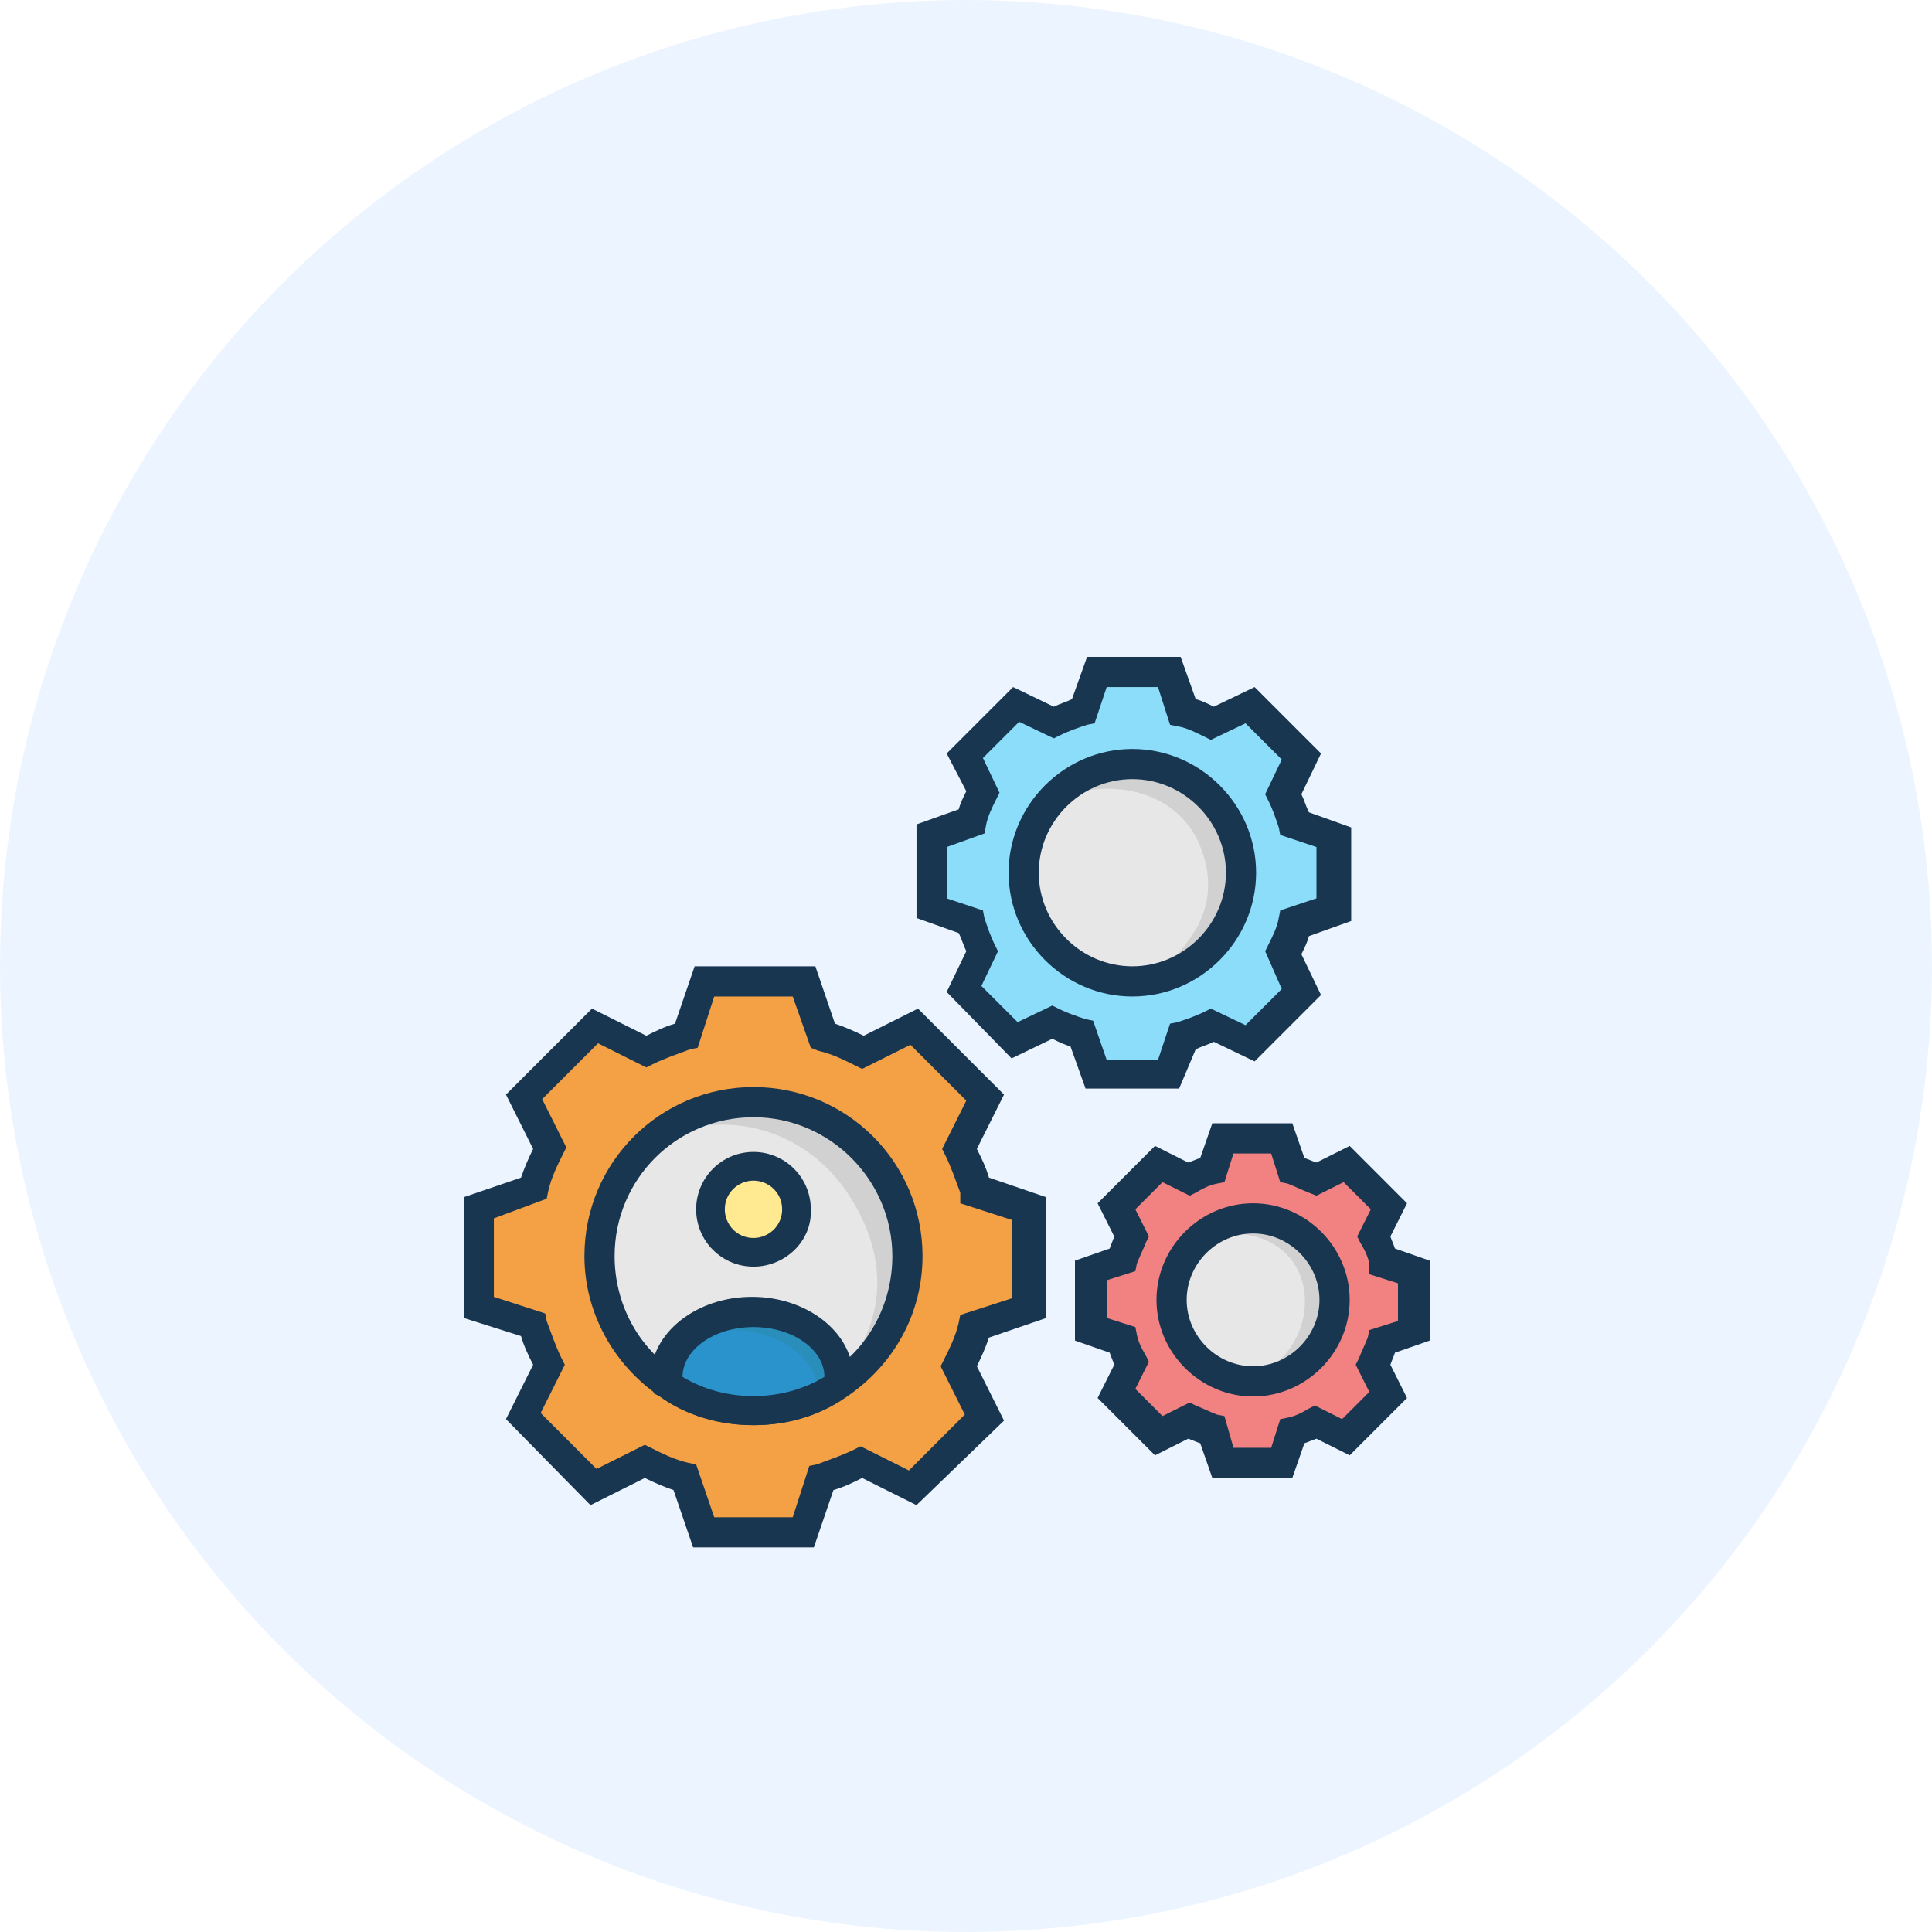
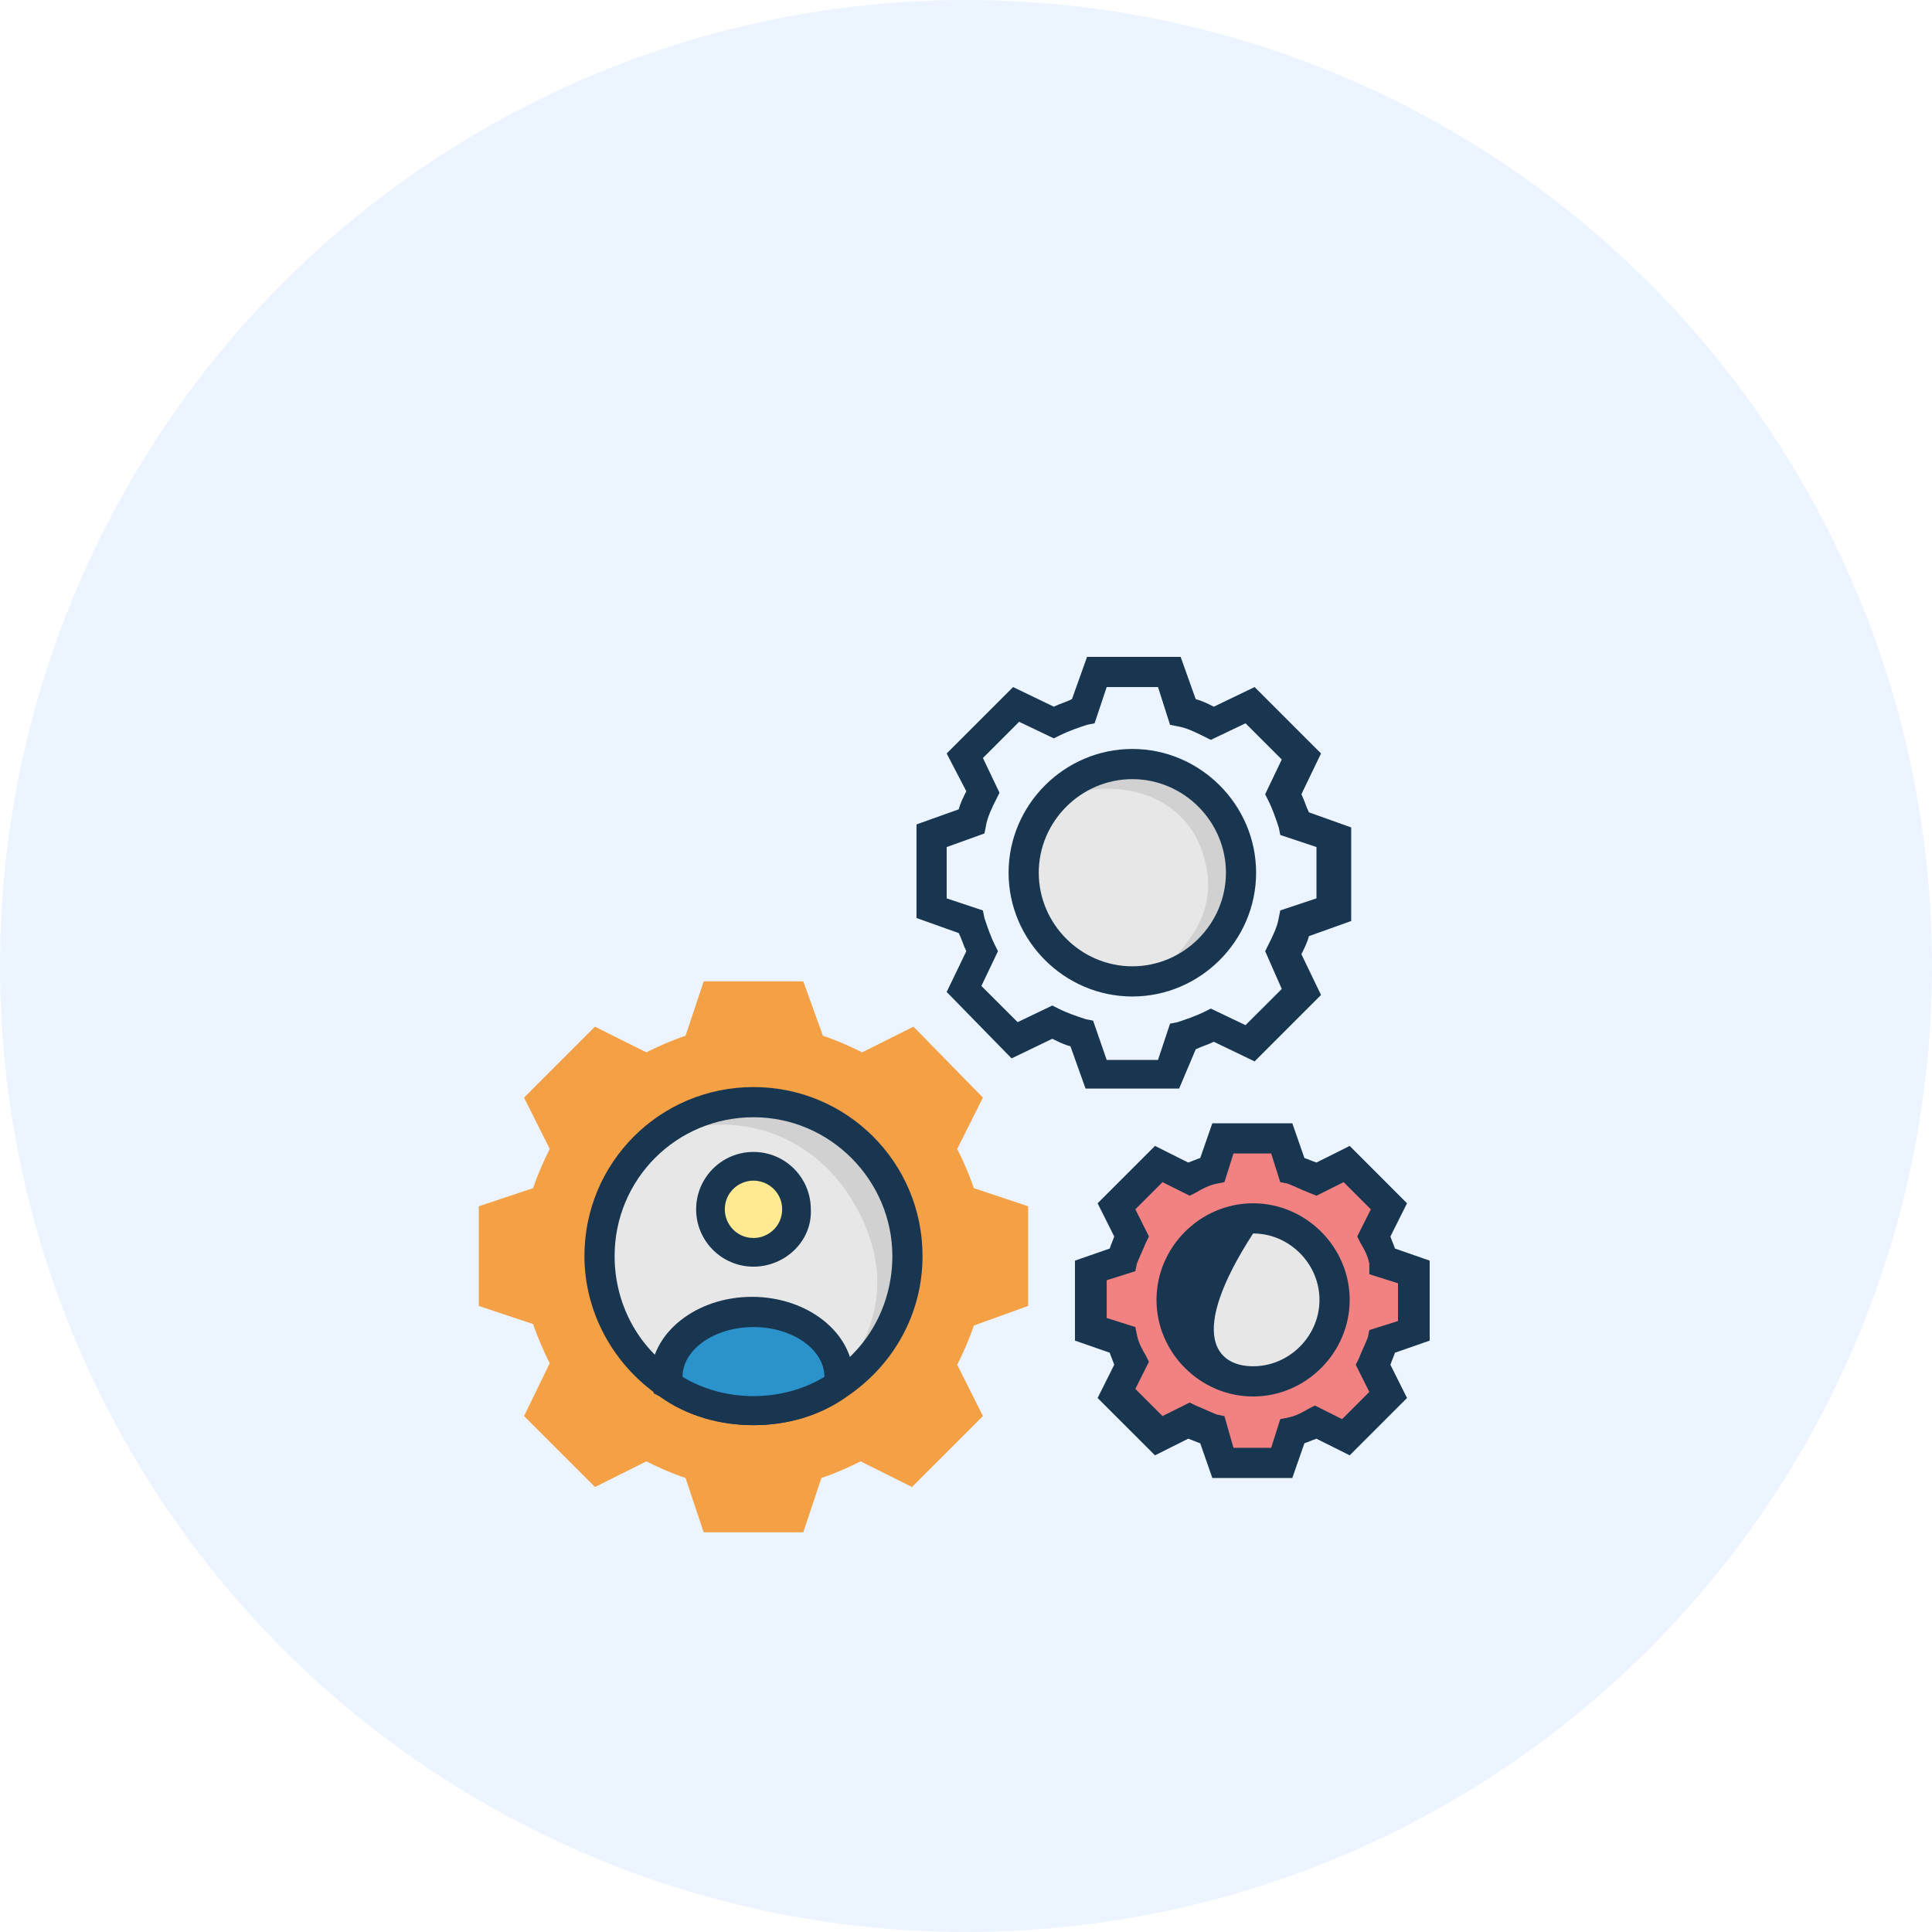
<svg xmlns="http://www.w3.org/2000/svg" width="50" height="50" viewBox="0 0 50 50" fill="none">
  <circle cx="25" cy="25" r="25" fill="#ECF5FF" />
  <g filter="url(#filter0_d_112_2)">
    <path d="M36.609 30.422V28.898L35.789 28.625C35.711 28.43 35.633 28.195 35.516 28L35.906 27.219L34.812 26.125L34.031 26.516C33.836 26.398 33.641 26.32 33.406 26.242L33.133 25.422H31.609L31.336 26.242C31.141 26.32 30.906 26.398 30.711 26.516L29.93 26.125L28.836 27.219L29.227 28C29.109 28.195 29.031 28.391 28.953 28.625L28.133 28.898V30.422L28.953 30.695C29.031 30.891 29.109 31.125 29.227 31.32L28.836 32.102L29.93 33.195L30.711 32.805C30.906 32.922 31.102 33 31.336 33.078L31.609 33.898H33.133L33.406 33.078C33.602 33 33.836 32.922 34.031 32.805L34.812 33.195L35.906 32.102L35.516 31.32C35.633 31.125 35.711 30.93 35.789 30.695L36.609 30.422Z" fill="#F28181" />
    <path d="M33.445 34.25H31.375L31.062 33.352C30.945 33.312 30.867 33.273 30.75 33.234L29.891 33.664L28.406 32.18L28.836 31.32C28.797 31.203 28.758 31.125 28.719 31.008L27.82 30.695V28.625L28.719 28.312C28.758 28.195 28.797 28.117 28.836 28L28.406 27.141L29.891 25.656L30.75 26.086C30.867 26.047 30.945 26.008 31.062 25.969L31.375 25.07H33.445L33.758 25.969C33.875 26.008 33.953 26.047 34.07 26.086L34.93 25.656L36.414 27.141L35.984 28C36.023 28.117 36.062 28.195 36.102 28.312L37 28.625V30.695L36.102 31.008C36.062 31.125 36.023 31.203 35.984 31.32L36.414 32.18L34.93 33.664L34.07 33.234C33.953 33.273 33.875 33.312 33.758 33.352L33.445 34.25ZM31.922 33.469H32.898L33.133 32.727L33.328 32.688C33.523 32.648 33.68 32.57 33.875 32.453L34.031 32.375L34.734 32.727L35.438 32.023L35.086 31.32L35.164 31.164C35.242 30.969 35.32 30.812 35.398 30.617L35.438 30.422L36.18 30.188V29.211L35.438 28.977V28.703C35.398 28.508 35.32 28.352 35.203 28.156L35.125 28L35.477 27.297L34.773 26.594L34.07 26.945L33.875 26.867C33.68 26.789 33.523 26.711 33.328 26.633L33.133 26.594L32.898 25.852H31.922L31.688 26.594L31.492 26.633C31.297 26.672 31.141 26.75 30.945 26.867L30.789 26.945L30.086 26.594L29.383 27.297L29.734 28L29.656 28.156C29.578 28.352 29.5 28.508 29.422 28.703L29.383 28.898L28.641 29.133V30.109L29.383 30.344L29.422 30.539C29.461 30.734 29.539 30.891 29.656 31.086L29.734 31.242L29.383 31.945L30.086 32.648L30.789 32.297L30.945 32.375C31.141 32.453 31.297 32.531 31.492 32.609L31.688 32.648L31.922 33.469Z" fill="#193651" />
    <path d="M34.539 29.641C34.539 30.812 33.602 31.75 32.43 31.75C31.258 31.75 30.32 30.812 30.32 29.641C30.32 28.469 31.258 27.531 32.43 27.531C33.602 27.531 34.539 28.469 34.539 29.641Z" fill="#E7E7E7" />
-     <path d="M33.758 29.445C33.641 28.469 32.82 27.883 31.766 27.922C31.844 27.922 31.922 27.883 32 27.883C33.172 27.727 34.188 28.469 34.344 29.523C34.461 30.578 33.641 31.516 32.469 31.672C32.391 31.672 32.312 31.672 32.234 31.672C33.25 31.438 33.875 30.422 33.758 29.445Z" fill="#D1D1D1" />
-     <path d="M32.43 32.141C31.062 32.141 29.93 31.008 29.93 29.641C29.93 28.273 31.062 27.141 32.43 27.141C33.797 27.141 34.93 28.273 34.93 29.641C34.93 31.008 33.797 32.141 32.43 32.141ZM32.43 27.922C31.492 27.922 30.711 28.703 30.711 29.641C30.711 30.578 31.492 31.359 32.43 31.359C33.367 31.359 34.148 30.578 34.148 29.641C34.148 28.703 33.367 27.922 32.43 27.922Z" fill="#193651" />
+     <path d="M32.43 32.141C31.062 32.141 29.93 31.008 29.93 29.641C29.93 28.273 31.062 27.141 32.43 27.141C33.797 27.141 34.93 28.273 34.93 29.641C34.93 31.008 33.797 32.141 32.43 32.141ZM32.43 27.922C30.711 30.578 31.492 31.359 32.43 31.359C33.367 31.359 34.148 30.578 34.148 29.641C34.148 28.703 33.367 27.922 32.43 27.922Z" fill="#193651" />
    <path d="M26.609 29.797V27.219L25.203 26.75C25.086 26.398 24.93 26.047 24.773 25.734L25.438 24.406L23.641 22.57L22.312 23.234C22 23.078 21.648 22.922 21.297 22.805L20.789 21.398H18.211L17.742 22.805C17.391 22.922 17.039 23.078 16.727 23.234L15.398 22.57L13.562 24.406L14.227 25.734C14.07 26.047 13.914 26.398 13.797 26.75L12.391 27.219V29.797L13.797 30.266C13.914 30.617 14.07 30.969 14.227 31.281L13.562 32.648L15.398 34.484L16.727 33.82C17.039 33.977 17.391 34.133 17.742 34.25L18.211 35.656H20.789L21.258 34.25C21.609 34.133 21.961 33.977 22.273 33.82L23.602 34.484L25.438 32.648L24.773 31.32C24.93 31.008 25.086 30.656 25.203 30.305L26.609 29.797Z" fill="#F4A045" />
-     <path d="M21.062 36.047H17.938L17.43 34.562C17.195 34.484 16.922 34.367 16.688 34.25L15.281 34.953L13.094 32.727L13.797 31.32C13.68 31.086 13.562 30.852 13.484 30.578L12 30.109V26.984L13.484 26.477C13.562 26.242 13.68 25.969 13.797 25.734L13.094 24.328L15.32 22.102L16.727 22.805C16.961 22.688 17.195 22.57 17.469 22.492L17.977 21.008H21.102L21.609 22.492C21.844 22.57 22.117 22.688 22.352 22.805L23.758 22.102L25.984 24.328L25.281 25.734C25.398 25.969 25.516 26.203 25.594 26.477L27.078 26.984V30.109L25.594 30.617C25.516 30.852 25.398 31.125 25.281 31.359L25.984 32.766L23.719 34.953L22.312 34.25C22.078 34.367 21.844 34.484 21.57 34.562L21.062 36.047ZM18.484 35.266H20.516L20.945 33.938L21.141 33.898C21.453 33.781 21.805 33.664 22.117 33.508L22.273 33.43L23.523 34.055L24.969 32.609L24.344 31.359L24.422 31.203C24.578 30.891 24.734 30.578 24.812 30.227L24.852 30.031L26.18 29.602V27.57L24.852 27.141V26.867C24.734 26.555 24.617 26.203 24.461 25.891L24.383 25.734L25.008 24.484L23.562 23.039L22.312 23.664L22.156 23.586C21.844 23.43 21.531 23.273 21.18 23.195L20.984 23.117L20.516 21.789H18.484L18.055 23.117L17.859 23.156C17.547 23.273 17.195 23.391 16.883 23.547L16.727 23.625L15.477 23L14.031 24.445L14.656 25.695L14.578 25.852C14.422 26.164 14.266 26.477 14.188 26.828L14.148 27.023L12.781 27.531V29.562L14.109 29.992L14.148 30.188C14.266 30.5 14.383 30.852 14.539 31.164L14.617 31.32L13.992 32.57L15.438 34.016L16.688 33.391L16.844 33.469C17.156 33.625 17.469 33.781 17.82 33.859L18.016 33.898L18.484 35.266Z" fill="#193651" />
    <path d="M23.484 28.508C23.484 29.914 22.781 31.125 21.688 31.828C21.062 32.258 20.281 32.492 19.5 32.492C18.68 32.492 17.938 32.258 17.273 31.828C16.219 31.125 15.477 29.875 15.477 28.508C15.516 26.32 17.312 24.523 19.5 24.523C21.727 24.523 23.484 26.32 23.484 28.508Z" fill="#E7E7E7" />
    <path d="M22.312 30.773C22.938 29.562 22.781 28.273 22.078 27.102C21.023 25.305 18.875 24.562 16.922 25.539C17.039 25.461 17.117 25.383 17.234 25.344C19.148 24.211 21.57 24.836 22.703 26.75C23.406 27.961 23.406 29.367 22.859 30.5C22.547 31.203 22 31.789 21.297 32.18C21.18 32.258 21.062 32.297 20.984 32.336C21.531 31.906 22 31.359 22.312 30.773Z" fill="#D1D1D1" />
    <path d="M19.5 32.883C18.641 32.883 17.781 32.648 17.078 32.141C15.867 31.32 15.125 29.953 15.125 28.508C15.125 26.086 17.078 24.133 19.5 24.133C21.922 24.133 23.875 26.086 23.875 28.508C23.875 29.992 23.133 31.32 21.922 32.141C21.219 32.648 20.359 32.883 19.5 32.883ZM19.5 24.914C17.508 24.914 15.906 26.516 15.906 28.508C15.906 29.719 16.492 30.852 17.508 31.516C18.68 32.297 20.32 32.297 21.492 31.516C22.508 30.852 23.094 29.719 23.094 28.508C23.094 26.555 21.492 24.914 19.5 24.914Z" fill="#193651" />
-     <path d="M34.5 19.523V17.648L33.484 17.297C33.406 17.023 33.289 16.789 33.172 16.555L33.641 15.578L32.312 14.25L31.336 14.719C31.102 14.602 30.828 14.484 30.594 14.406L30.242 13.391H28.367L28.016 14.406C27.742 14.484 27.508 14.602 27.273 14.719L26.297 14.25L24.969 15.578L25.438 16.555C25.32 16.789 25.203 17.062 25.125 17.297L24.109 17.648V19.523L25.125 19.875C25.203 20.148 25.32 20.383 25.438 20.617L24.969 21.594L26.297 22.922L27.273 22.453C27.508 22.57 27.781 22.688 28.016 22.766L28.367 23.781H30.242L30.594 22.766C30.867 22.688 31.102 22.57 31.336 22.453L32.312 22.922L33.641 21.594L33.172 20.617C33.289 20.383 33.406 20.109 33.484 19.875L34.5 19.523Z" fill="#8CDDF9" />
    <path d="M30.516 24.172H28.094L27.703 23.078C27.547 23.039 27.391 22.961 27.234 22.883L26.18 23.391L24.5 21.672L25.008 20.617C24.93 20.461 24.891 20.305 24.812 20.148L23.719 19.758V17.336L24.812 16.945C24.852 16.789 24.93 16.633 25.008 16.477L24.5 15.5L26.219 13.781L27.273 14.289C27.43 14.211 27.586 14.172 27.742 14.094L28.133 13H30.555L30.945 14.094C31.102 14.133 31.258 14.211 31.414 14.289L32.469 13.781L34.188 15.5L33.68 16.555C33.758 16.711 33.797 16.867 33.875 17.023L34.969 17.414V19.836L33.875 20.227C33.836 20.383 33.758 20.539 33.68 20.695L34.188 21.75L32.469 23.469L31.414 22.961C31.258 23.039 31.102 23.078 30.945 23.156L30.516 24.172ZM28.641 23.43H29.969L30.281 22.492L30.477 22.453C30.711 22.375 30.945 22.297 31.18 22.18L31.336 22.102L32.234 22.531L33.172 21.594L32.742 20.617L32.82 20.461C32.938 20.227 33.055 19.992 33.094 19.758L33.133 19.562L34.07 19.25V17.922L33.133 17.609L33.094 17.414C33.016 17.18 32.938 16.945 32.82 16.711L32.742 16.555L33.172 15.656L32.234 14.719L31.336 15.148L31.18 15.07C30.945 14.953 30.711 14.836 30.477 14.797L30.281 14.758L29.969 13.781H28.641L28.328 14.719L28.133 14.758C27.898 14.836 27.664 14.914 27.43 15.031L27.273 15.109L26.375 14.68L25.438 15.617L25.867 16.516L25.789 16.672C25.672 16.906 25.555 17.141 25.516 17.375L25.477 17.57L24.5 17.922V19.25L25.438 19.562L25.477 19.758C25.555 19.992 25.633 20.227 25.75 20.461L25.828 20.617L25.398 21.516L26.336 22.453L27.234 22.023L27.391 22.102C27.625 22.219 27.859 22.297 28.094 22.375L28.289 22.414L28.641 23.43Z" fill="#193651" />
    <path d="M29.305 21.398C30.858 21.398 32.117 20.139 32.117 18.586C32.117 17.033 30.858 15.773 29.305 15.773C27.751 15.773 26.492 17.033 26.492 18.586C26.492 20.139 27.751 21.398 29.305 21.398Z" fill="#E7E7E7" />
    <path d="M19.5 28.391C20.104 28.391 20.594 27.901 20.594 27.297C20.594 26.693 20.104 26.203 19.5 26.203C18.896 26.203 18.406 26.693 18.406 27.297C18.406 27.901 18.896 28.391 19.5 28.391Z" fill="#FFEA92" />
    <path d="M19.5 28.781C18.68 28.781 18.016 28.117 18.016 27.297C18.016 26.477 18.68 25.812 19.5 25.812C20.32 25.812 20.984 26.477 20.984 27.297C21.023 28.117 20.32 28.781 19.5 28.781ZM19.5 26.555C19.109 26.555 18.758 26.867 18.758 27.297C18.758 27.688 19.07 28.039 19.5 28.039C19.891 28.039 20.242 27.727 20.242 27.297C20.242 26.867 19.891 26.555 19.5 26.555Z" fill="#193651" />
    <path d="M21.727 31.633C21.727 31.711 21.727 31.789 21.688 31.867C21.062 32.297 20.281 32.531 19.5 32.531C18.68 32.531 17.938 32.297 17.273 31.867C17.273 31.789 17.234 31.711 17.234 31.633C17.234 30.695 18.211 29.953 19.461 29.953C20.75 29.953 21.727 30.695 21.727 31.633Z" fill="#2B93CC" />
-     <path d="M21.57 31.633C21.57 31.711 21.57 31.789 21.57 31.867C21.453 31.984 21.297 32.102 21.18 32.18C21.18 32.102 21.18 32.023 21.18 31.945C21.023 30.969 19.93 30.344 18.68 30.422C18.836 30.383 18.992 30.344 19.148 30.305C20.32 30.109 21.414 30.734 21.57 31.633Z" fill="#2A8EBA" />
    <path d="M19.5 32.883C18.641 32.883 17.781 32.648 17.078 32.141L16.922 32.062L16.883 31.906C16.883 31.828 16.844 31.711 16.844 31.633C16.844 30.5 18.016 29.562 19.461 29.562C20.906 29.562 22.078 30.5 22.078 31.633C22.078 31.75 22.078 31.828 22.039 31.906L22 32.062L21.844 32.141C21.219 32.648 20.359 32.883 19.5 32.883ZM17.664 31.633C18.758 32.297 20.242 32.297 21.336 31.633C21.336 30.93 20.516 30.344 19.5 30.344C18.484 30.344 17.664 30.93 17.664 31.633Z" fill="#193651" />
    <path d="M30.75 20.344C31.414 19.484 31.375 18.547 30.984 17.727C30.359 16.477 28.758 16.047 27.078 16.75C27.156 16.711 27.273 16.633 27.352 16.594C29.031 15.734 30.906 16.125 31.57 17.453C32 18.273 31.844 19.289 31.219 20.109C30.867 20.617 30.359 21.047 29.734 21.359C29.656 21.398 29.539 21.437 29.461 21.477C29.969 21.203 30.438 20.812 30.75 20.344Z" fill="#D1D1D1" />
    <path d="M29.305 21.789C27.547 21.789 26.102 20.344 26.102 18.586C26.102 16.828 27.547 15.383 29.305 15.383C31.062 15.383 32.508 16.828 32.508 18.586C32.508 20.344 31.062 21.789 29.305 21.789ZM29.305 16.164C27.977 16.164 26.883 17.258 26.883 18.586C26.883 19.914 27.977 21.008 29.305 21.008C30.633 21.008 31.727 19.914 31.727 18.586C31.727 17.258 30.633 16.164 29.305 16.164Z" fill="#193651" />
  </g>
  <defs>
    <filter id="filter0_d_112_2" x="6" y="11" width="37" height="35.047" filterUnits="userSpaceOnUse" color-interpolation-filters="sRGB">
      <feFlood flood-opacity="0" result="BackgroundImageFix" />
      <feColorMatrix in="SourceAlpha" type="matrix" values="0 0 0 0 0 0 0 0 0 0 0 0 0 0 0 0 0 0 127 0" result="hardAlpha" />
      <feOffset dy="4" />
      <feGaussianBlur stdDeviation="3" />
      <feComposite in2="hardAlpha" operator="out" />
      <feColorMatrix type="matrix" values="0 0 0 0 0.698 0 0 0 0 0.769 0 0 0 0 0.855 0 0 0 0.5 0" />
      <feBlend mode="normal" in2="BackgroundImageFix" result="effect1_dropShadow_112_2" />
      <feBlend mode="normal" in="SourceGraphic" in2="effect1_dropShadow_112_2" result="shape" />
    </filter>
  </defs>
</svg>